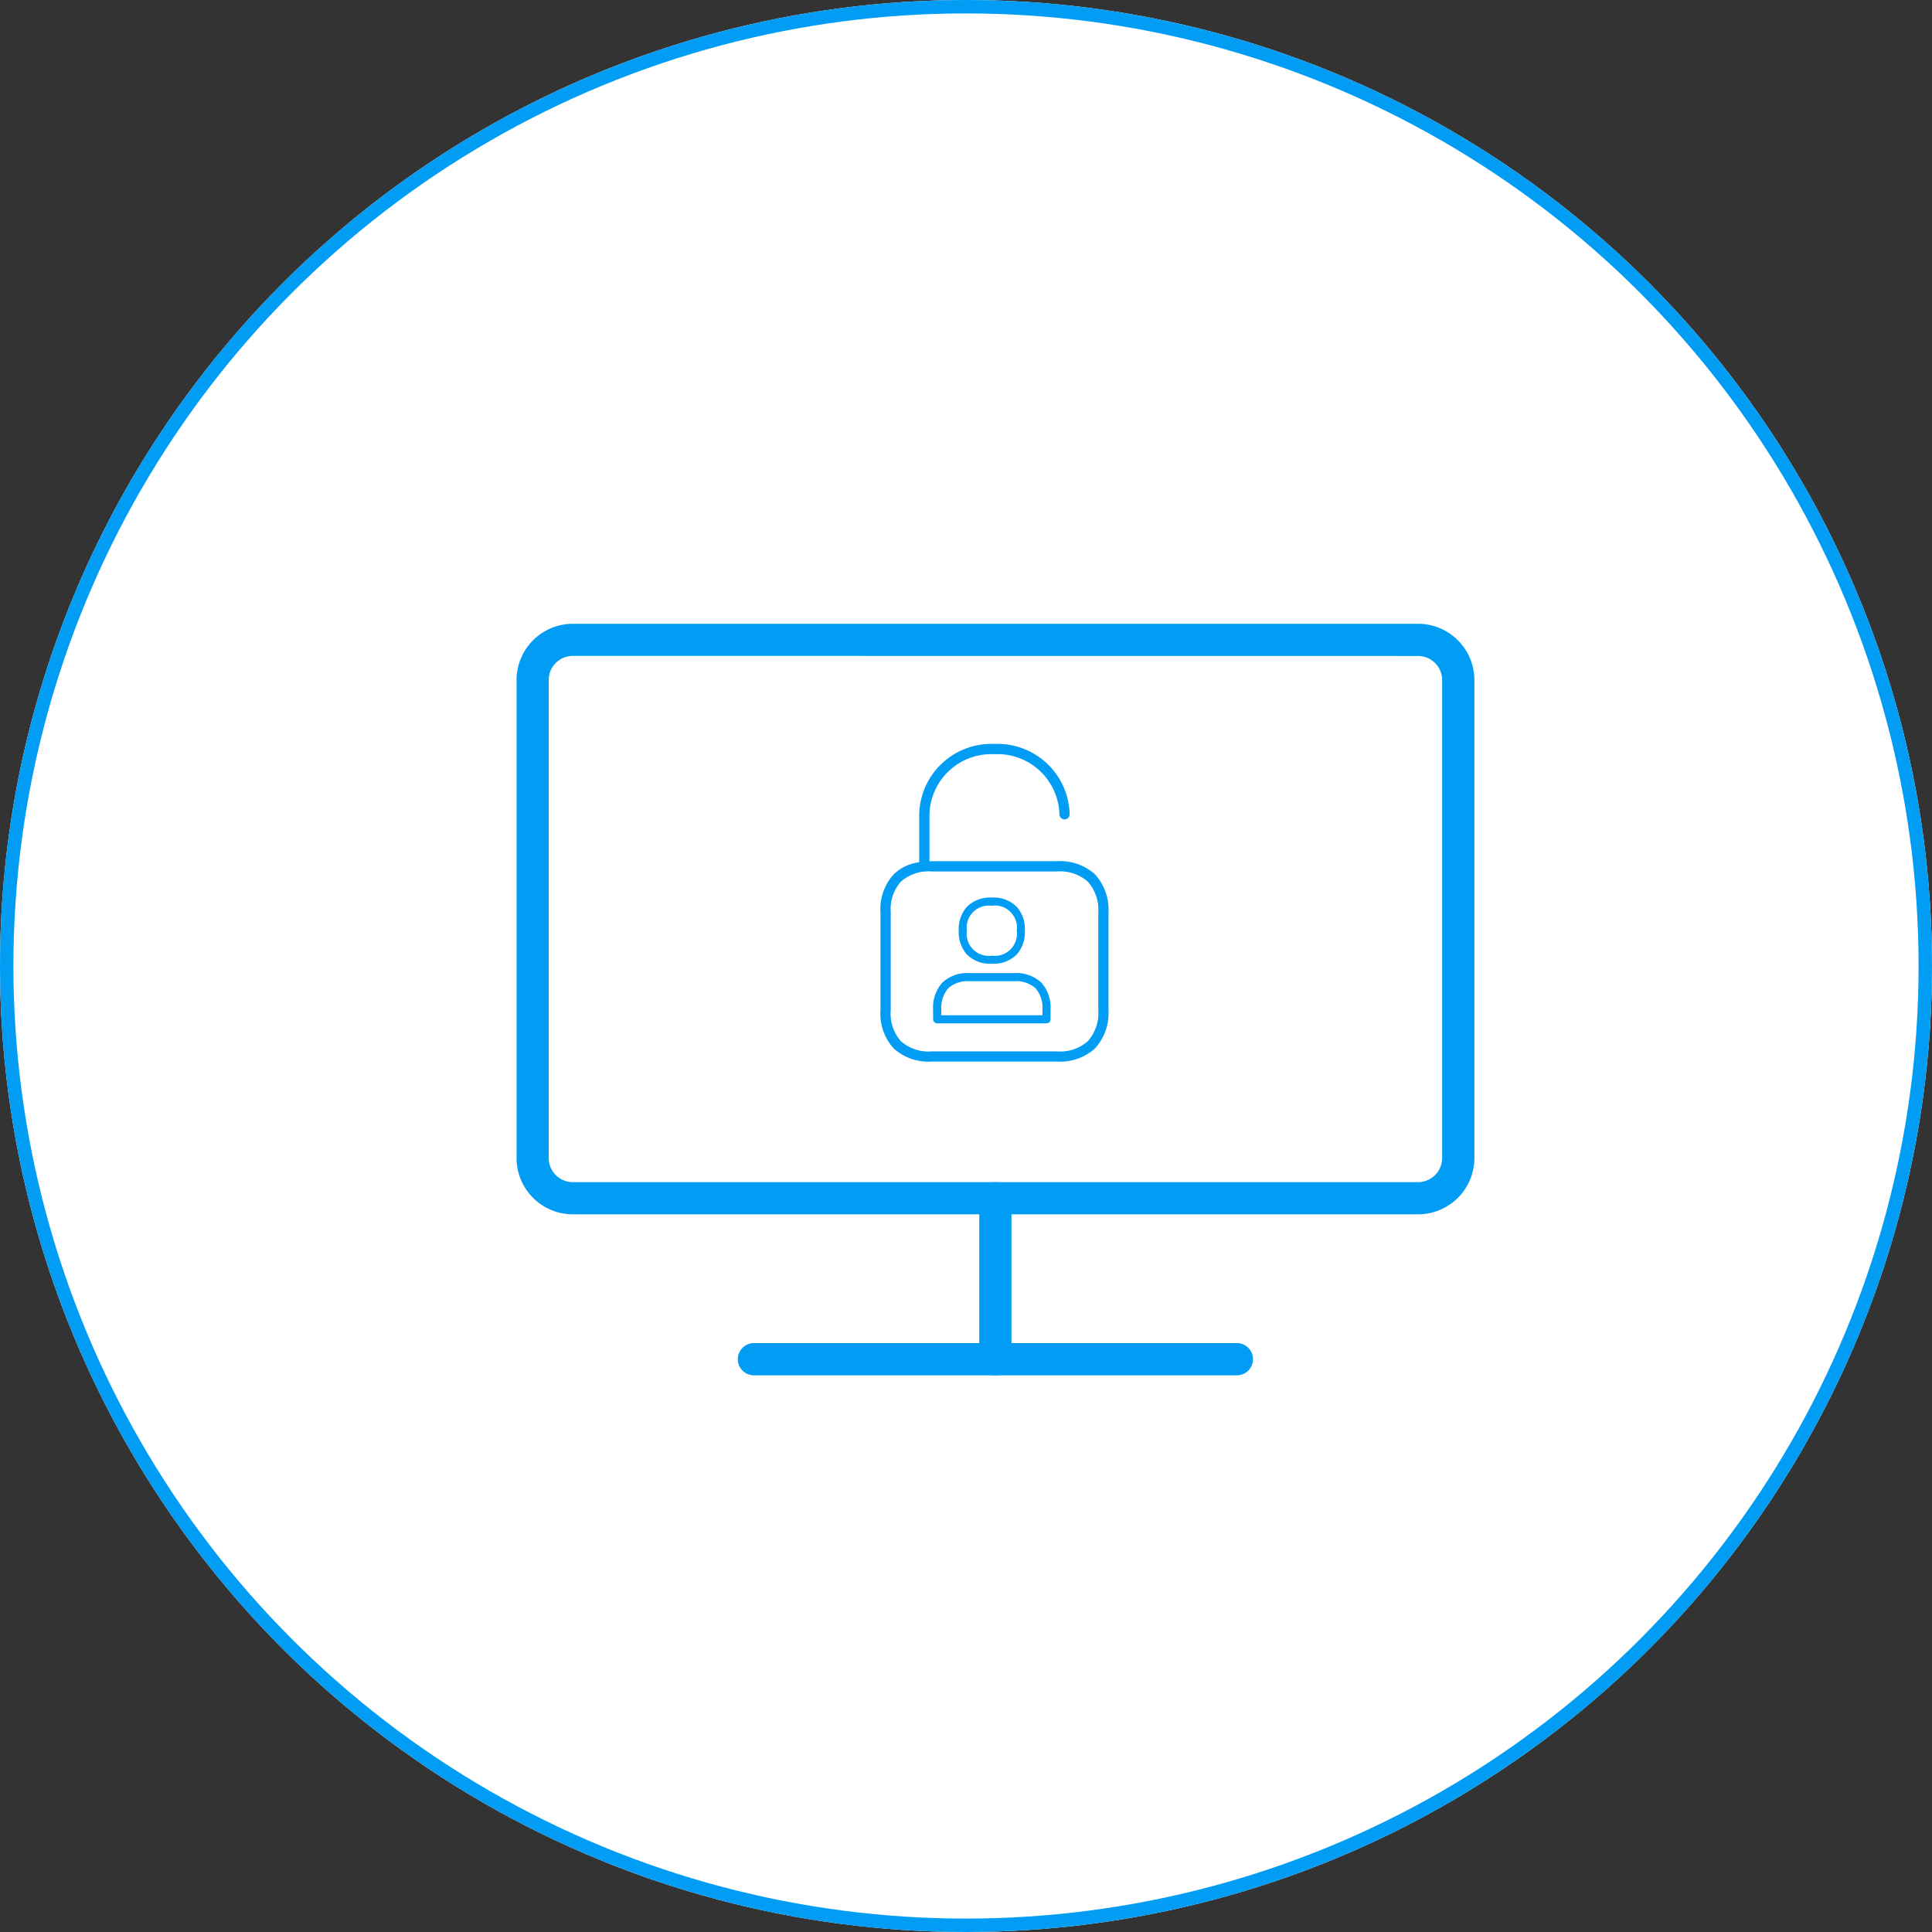
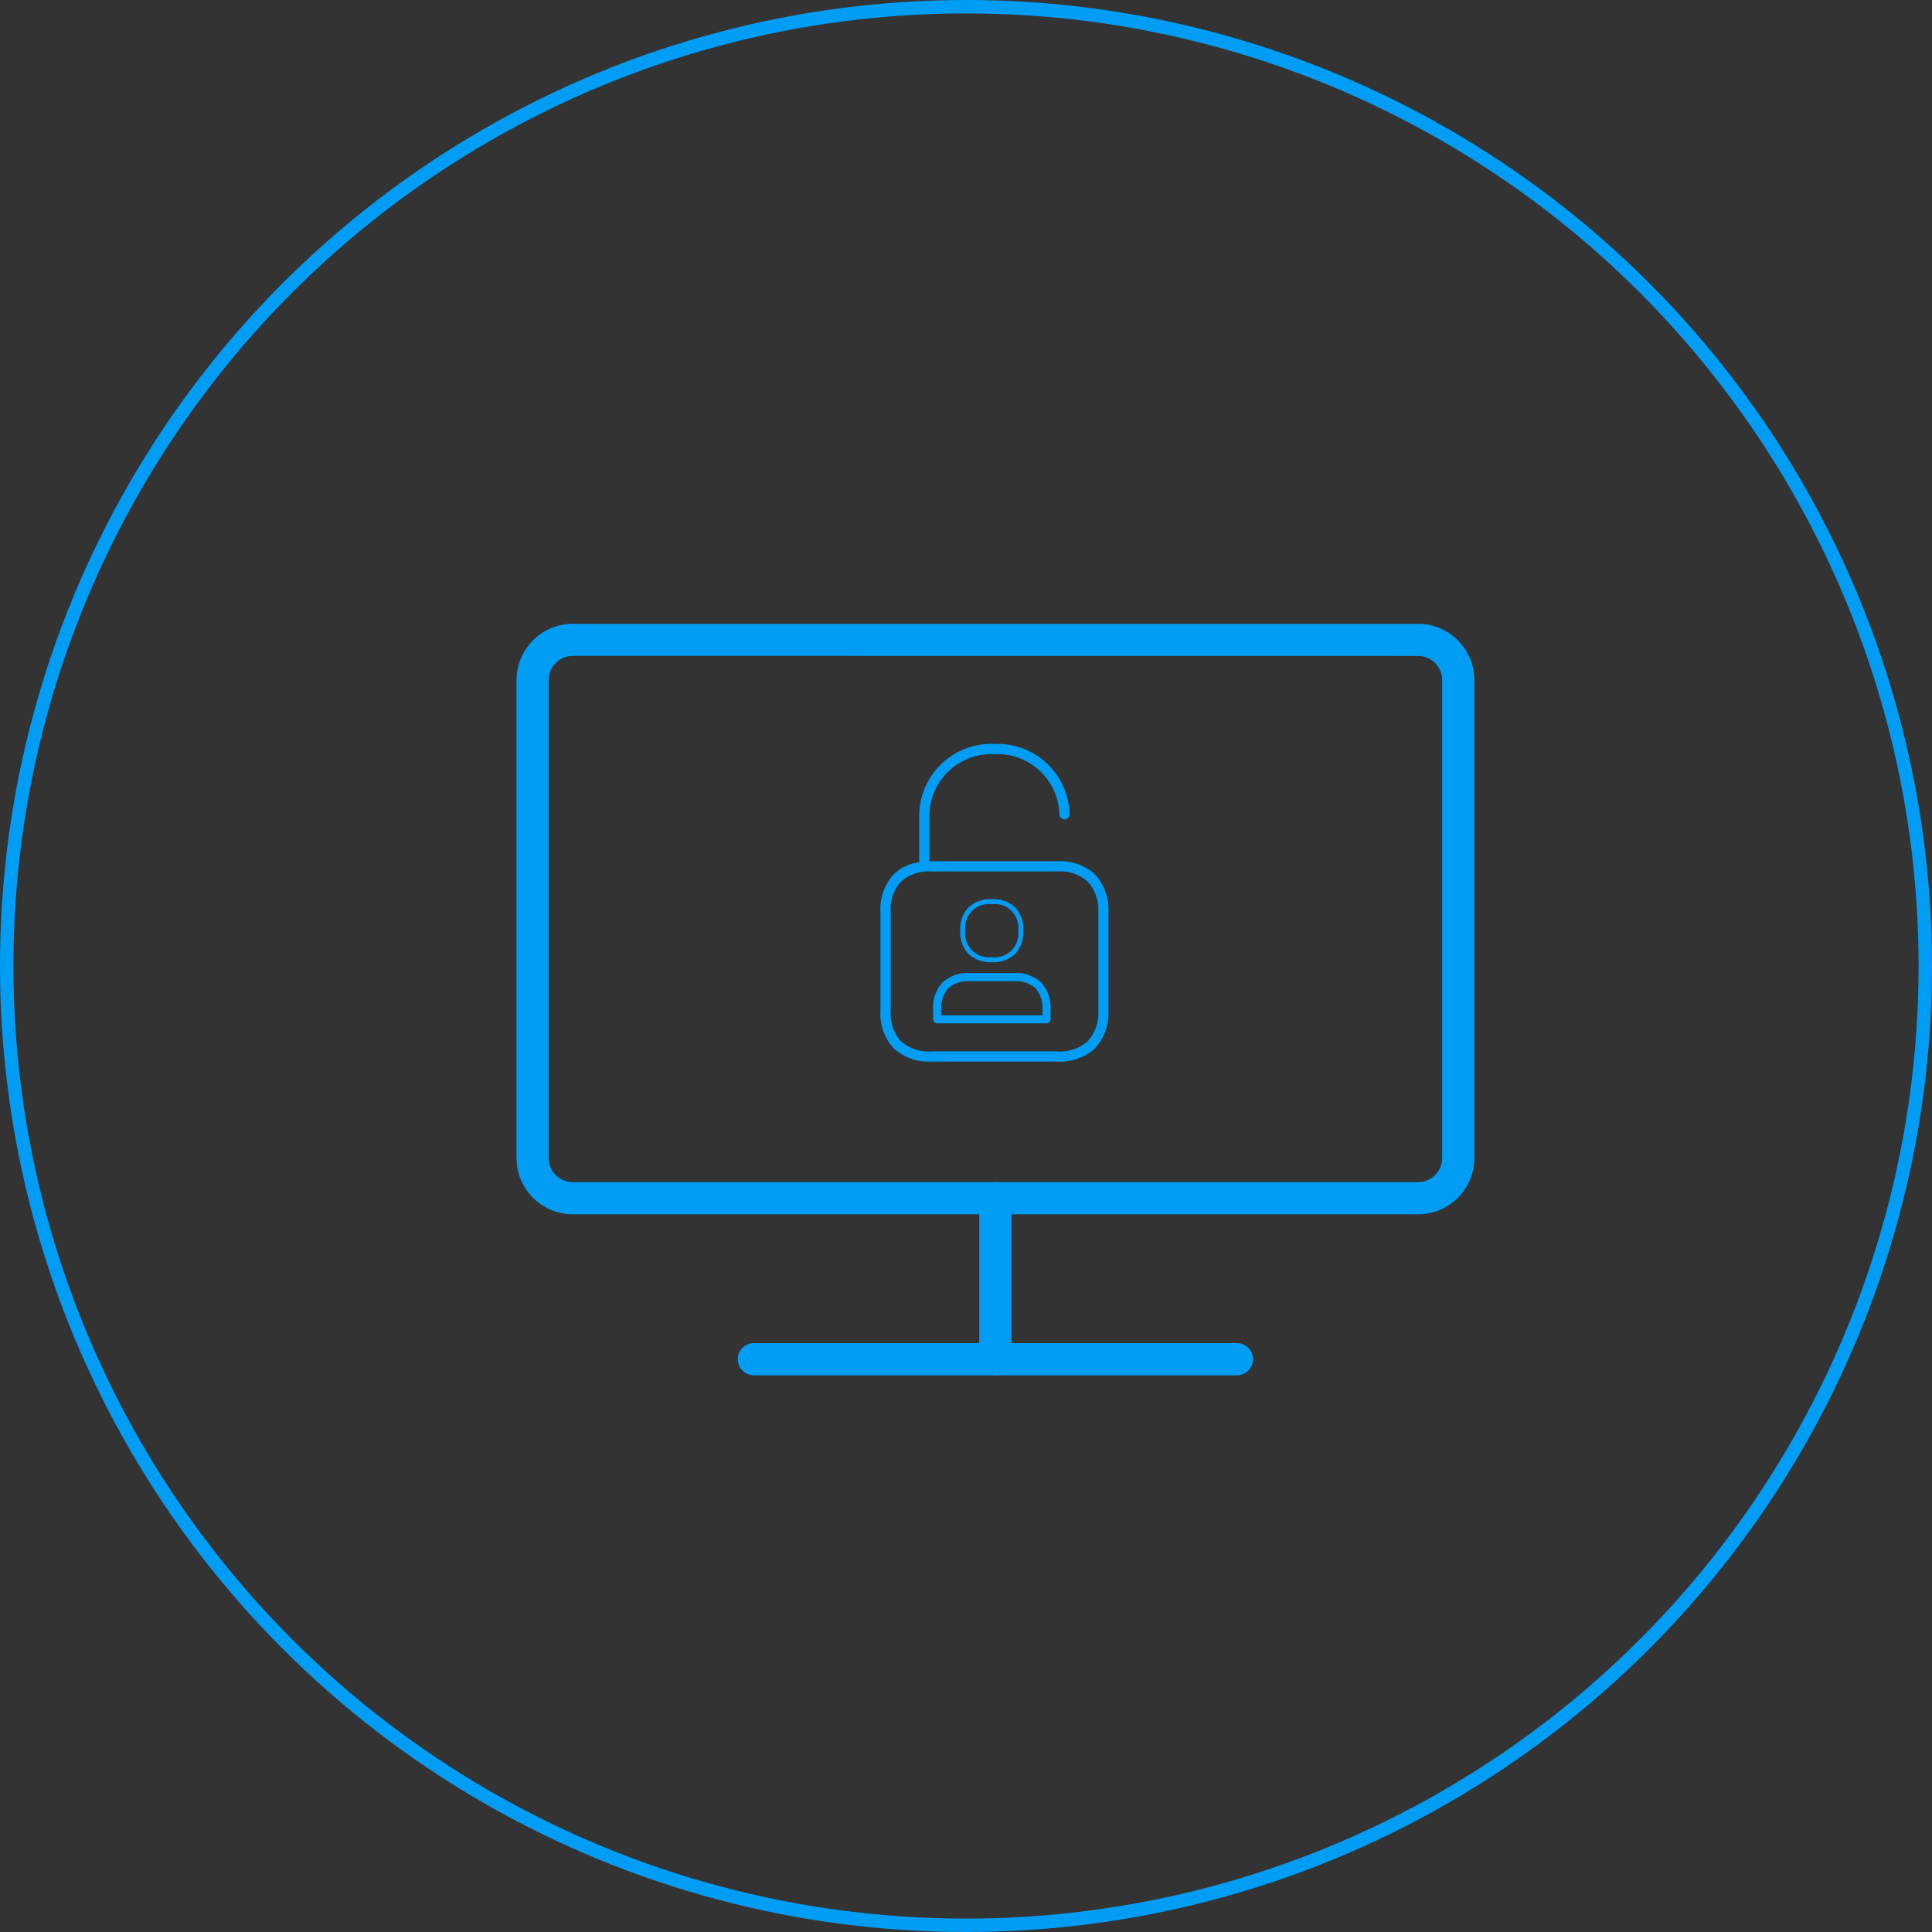
<svg xmlns="http://www.w3.org/2000/svg" width="144" height="144" viewBox="0 0 144 144">
  <rect x="0" y="0" width="144" height="144" fill="#333333" stroke="none" />
  <g transform="translate(-295 -1622)">
    <g transform="translate(295 1622)" fill="#fff" stroke="#019df4" stroke-width="1">
-       <circle cx="72" cy="72" r="72" stroke="none" />
      <circle cx="72" cy="72" r="71.5" fill="none" />
    </g>
    <g transform="translate(-690.6 9168.493)">
      <g transform="translate(1024.1 -7500)">
        <path d="M1091.289-7455.984H1028.3a4.2,4.2,0,0,1-4.2-4.2V-7495.8a4.2,4.2,0,0,1,4.2-4.2h62.992a4.2,4.2,0,0,1,4.2,4.2v35.623A4.2,4.2,0,0,1,1091.289-7455.984Zm-62.992-41.622a1.8,1.8,0,0,0-1.8,1.8v35.623a1.8,1.8,0,0,0,1.8,1.8h62.992a1.8,1.8,0,0,0,1.8-1.8V-7495.8a1.8,1.8,0,0,0-1.8-1.8Z" transform="translate(-1024.1 7500)" fill="#019df4" />
        <path d="M1162.641-7168.213h-36a1.2,1.2,0,0,1-1.2-1.2,1.2,1.2,0,0,1,1.2-1.2h36a1.2,1.2,0,0,1,1.2,1.2A1.2,1.2,0,0,1,1162.641-7168.213Z" transform="translate(-1108.95 7224.228)" fill="#019df4" />
        <path d="M1237.2-7229.923h0a1.2,1.2,0,0,1-1.2-1.2v-12a1.2,1.2,0,0,1,1.2-1.2h0a1.2,1.2,0,0,1,1.2,1.2v12A1.2,1.2,0,0,1,1237.2-7229.923Z" transform="translate(-1201.511 7285.937)" fill="#019df4" />
      </g>
      <g transform="translate(1055.146 -7479.592)">
        <g transform="translate(1.913 0)">
          <path d="M1229.613-7369.24a2.334,2.334,0,0,1-1.773-.649,2.391,2.391,0,0,1-.579-1.7,2.39,2.39,0,0,1,.579-1.7,2.334,2.334,0,0,1,1.773-.649,2.333,2.333,0,0,1,1.773.649,2.39,2.39,0,0,1,.579,1.7,2.39,2.39,0,0,1-.579,1.7A2.333,2.333,0,0,1,1229.613-7369.24Zm0-4.324a1.763,1.763,0,0,0-1.972,1.972,1.763,1.763,0,0,0,1.972,1.973,1.763,1.763,0,0,0,1.972-1.973A1.763,1.763,0,0,0,1229.613-7373.564Z" transform="translate(-1227.149 7374.056)" fill="#019df4" />
-           <path d="M1229.034-7369.705a2.438,2.438,0,0,1-1.854-.685,2.5,2.5,0,0,1-.61-1.78,2.5,2.5,0,0,1,.61-1.78,2.44,2.44,0,0,1,1.854-.685,2.44,2.44,0,0,1,1.855.685,2.5,2.5,0,0,1,.61,1.78,2.5,2.5,0,0,1-.61,1.78A2.438,2.438,0,0,1,1229.034-7369.705Zm0-4.7a2.227,2.227,0,0,0-1.691.614,2.283,2.283,0,0,0-.549,1.626,2.282,2.282,0,0,0,.549,1.625,2.225,2.225,0,0,0,1.691.614,2.225,2.225,0,0,0,1.691-.614,2.283,2.283,0,0,0,.549-1.625,2.283,2.283,0,0,0-.549-1.626A2.227,2.227,0,0,0,1229.034-7374.41Zm0,4.325a2.108,2.108,0,0,1-1.549-.535,2.107,2.107,0,0,1-.535-1.549,2.106,2.106,0,0,1,.535-1.549,2.106,2.106,0,0,1,1.549-.535,2.106,2.106,0,0,1,1.549.535,2.107,2.107,0,0,1,.535,1.549,2.107,2.107,0,0,1-.535,1.549A2.108,2.108,0,0,1,1229.034-7370.085Zm0-3.944a1.648,1.648,0,0,0-1.86,1.86,1.649,1.649,0,0,0,1.86,1.86,1.649,1.649,0,0,0,1.86-1.86A1.648,1.648,0,0,0,1229.034-7374.029Z" transform="translate(-1226.57 7374.634)" fill="#019df4" />
        </g>
        <g transform="translate(0 5.625)">
          <path d="M1215.7-7335.863a.19.19,0,0,1-.19-.189v-.705a2.683,2.683,0,0,1,.662-1.961,2.647,2.647,0,0,1,1.951-.667h3.3a2.647,2.647,0,0,1,1.951.667,2.682,2.682,0,0,1,.662,1.961v.705a.19.19,0,0,1-.19.189Zm2.424-3.143a2.292,2.292,0,0,0-1.682.555,2.326,2.326,0,0,0-.552,1.694v.515h7.771v-.515a2.326,2.326,0,0,0-.552-1.694,2.292,2.292,0,0,0-1.682-.555Z" transform="translate(-1215.395 7339.499)" fill="#019df4" />
          <path d="M1223.27-7336.328h-8.151a.3.3,0,0,1-.3-.3v-.705a2.787,2.787,0,0,1,.695-2.04,2.75,2.75,0,0,1,2.031-.7h3.3a2.749,2.749,0,0,1,2.031.7,2.786,2.786,0,0,1,.695,2.04v.705A.3.3,0,0,1,1223.27-7336.328Zm-5.727-3.523a2.54,2.54,0,0,0-1.872.635,2.574,2.574,0,0,0-.63,1.882v.705a.078.078,0,0,0,.078.077h8.151a.078.078,0,0,0,.078-.077v-.705a2.574,2.574,0,0,0-.63-1.882,2.54,2.54,0,0,0-1.872-.635Zm5.65,3.144h-8v-.627a2.428,2.428,0,0,1,.585-1.772,2.394,2.394,0,0,1,1.762-.589h3.3a2.4,2.4,0,0,1,1.762.589,2.429,2.429,0,0,1,.585,1.772Zm-7.771-.225h7.546v-.4a2.219,2.219,0,0,0-.519-1.614,2.184,2.184,0,0,0-1.6-.522h-3.3a2.183,2.183,0,0,0-1.6.522,2.218,2.218,0,0,0-.519,1.614Z" transform="translate(-1214.816 7340.076)" fill="#019df4" />
        </g>
      </g>
      <path d="M1194.56-7421.322a3.889,3.889,0,0,1-2.8-.945,3.828,3.828,0,0,1-1.019-2.874l0-6.965c0-.187,0-.262,0-.291v-.014c0-.009,0-.019,0-.027a3.826,3.826,0,0,1,1.019-2.873,3.333,3.333,0,0,1,1.668-.837l.2-.042v-3.567a5.378,5.378,0,0,1,5.493-5.243h.228a5.378,5.378,0,0,1,5.493,5.243.383.383,0,0,1-.382.382.383.383,0,0,1-.382-.382,4.614,4.614,0,0,0-4.729-4.479h-.228a4.614,4.614,0,0,0-4.729,4.479v3.5h9.5a3.906,3.906,0,0,1,2.8.945,3.877,3.877,0,0,1,1.044,2.869v7.309a3.876,3.876,0,0,1-1.044,2.867,3.9,3.9,0,0,1-2.8.945Zm0-14.17a3.1,3.1,0,0,0-2.288.751,3.07,3.07,0,0,0-.765,2.277v.021c0,.008,0,.024,0,.051,0,.046,0,.13,0,.282l0,6.97a3.094,3.094,0,0,0,.758,2.3,3.092,3.092,0,0,0,2.295.758h9.334a3.109,3.109,0,0,0,2.3-.758,3.139,3.139,0,0,0,.784-2.3v-7.292a3.142,3.142,0,0,0-.784-2.3,3.107,3.107,0,0,0-2.3-.759Z" transform="translate(-139.516 -46.047)" fill="#019df4" />
    </g>
  </g>
</svg>